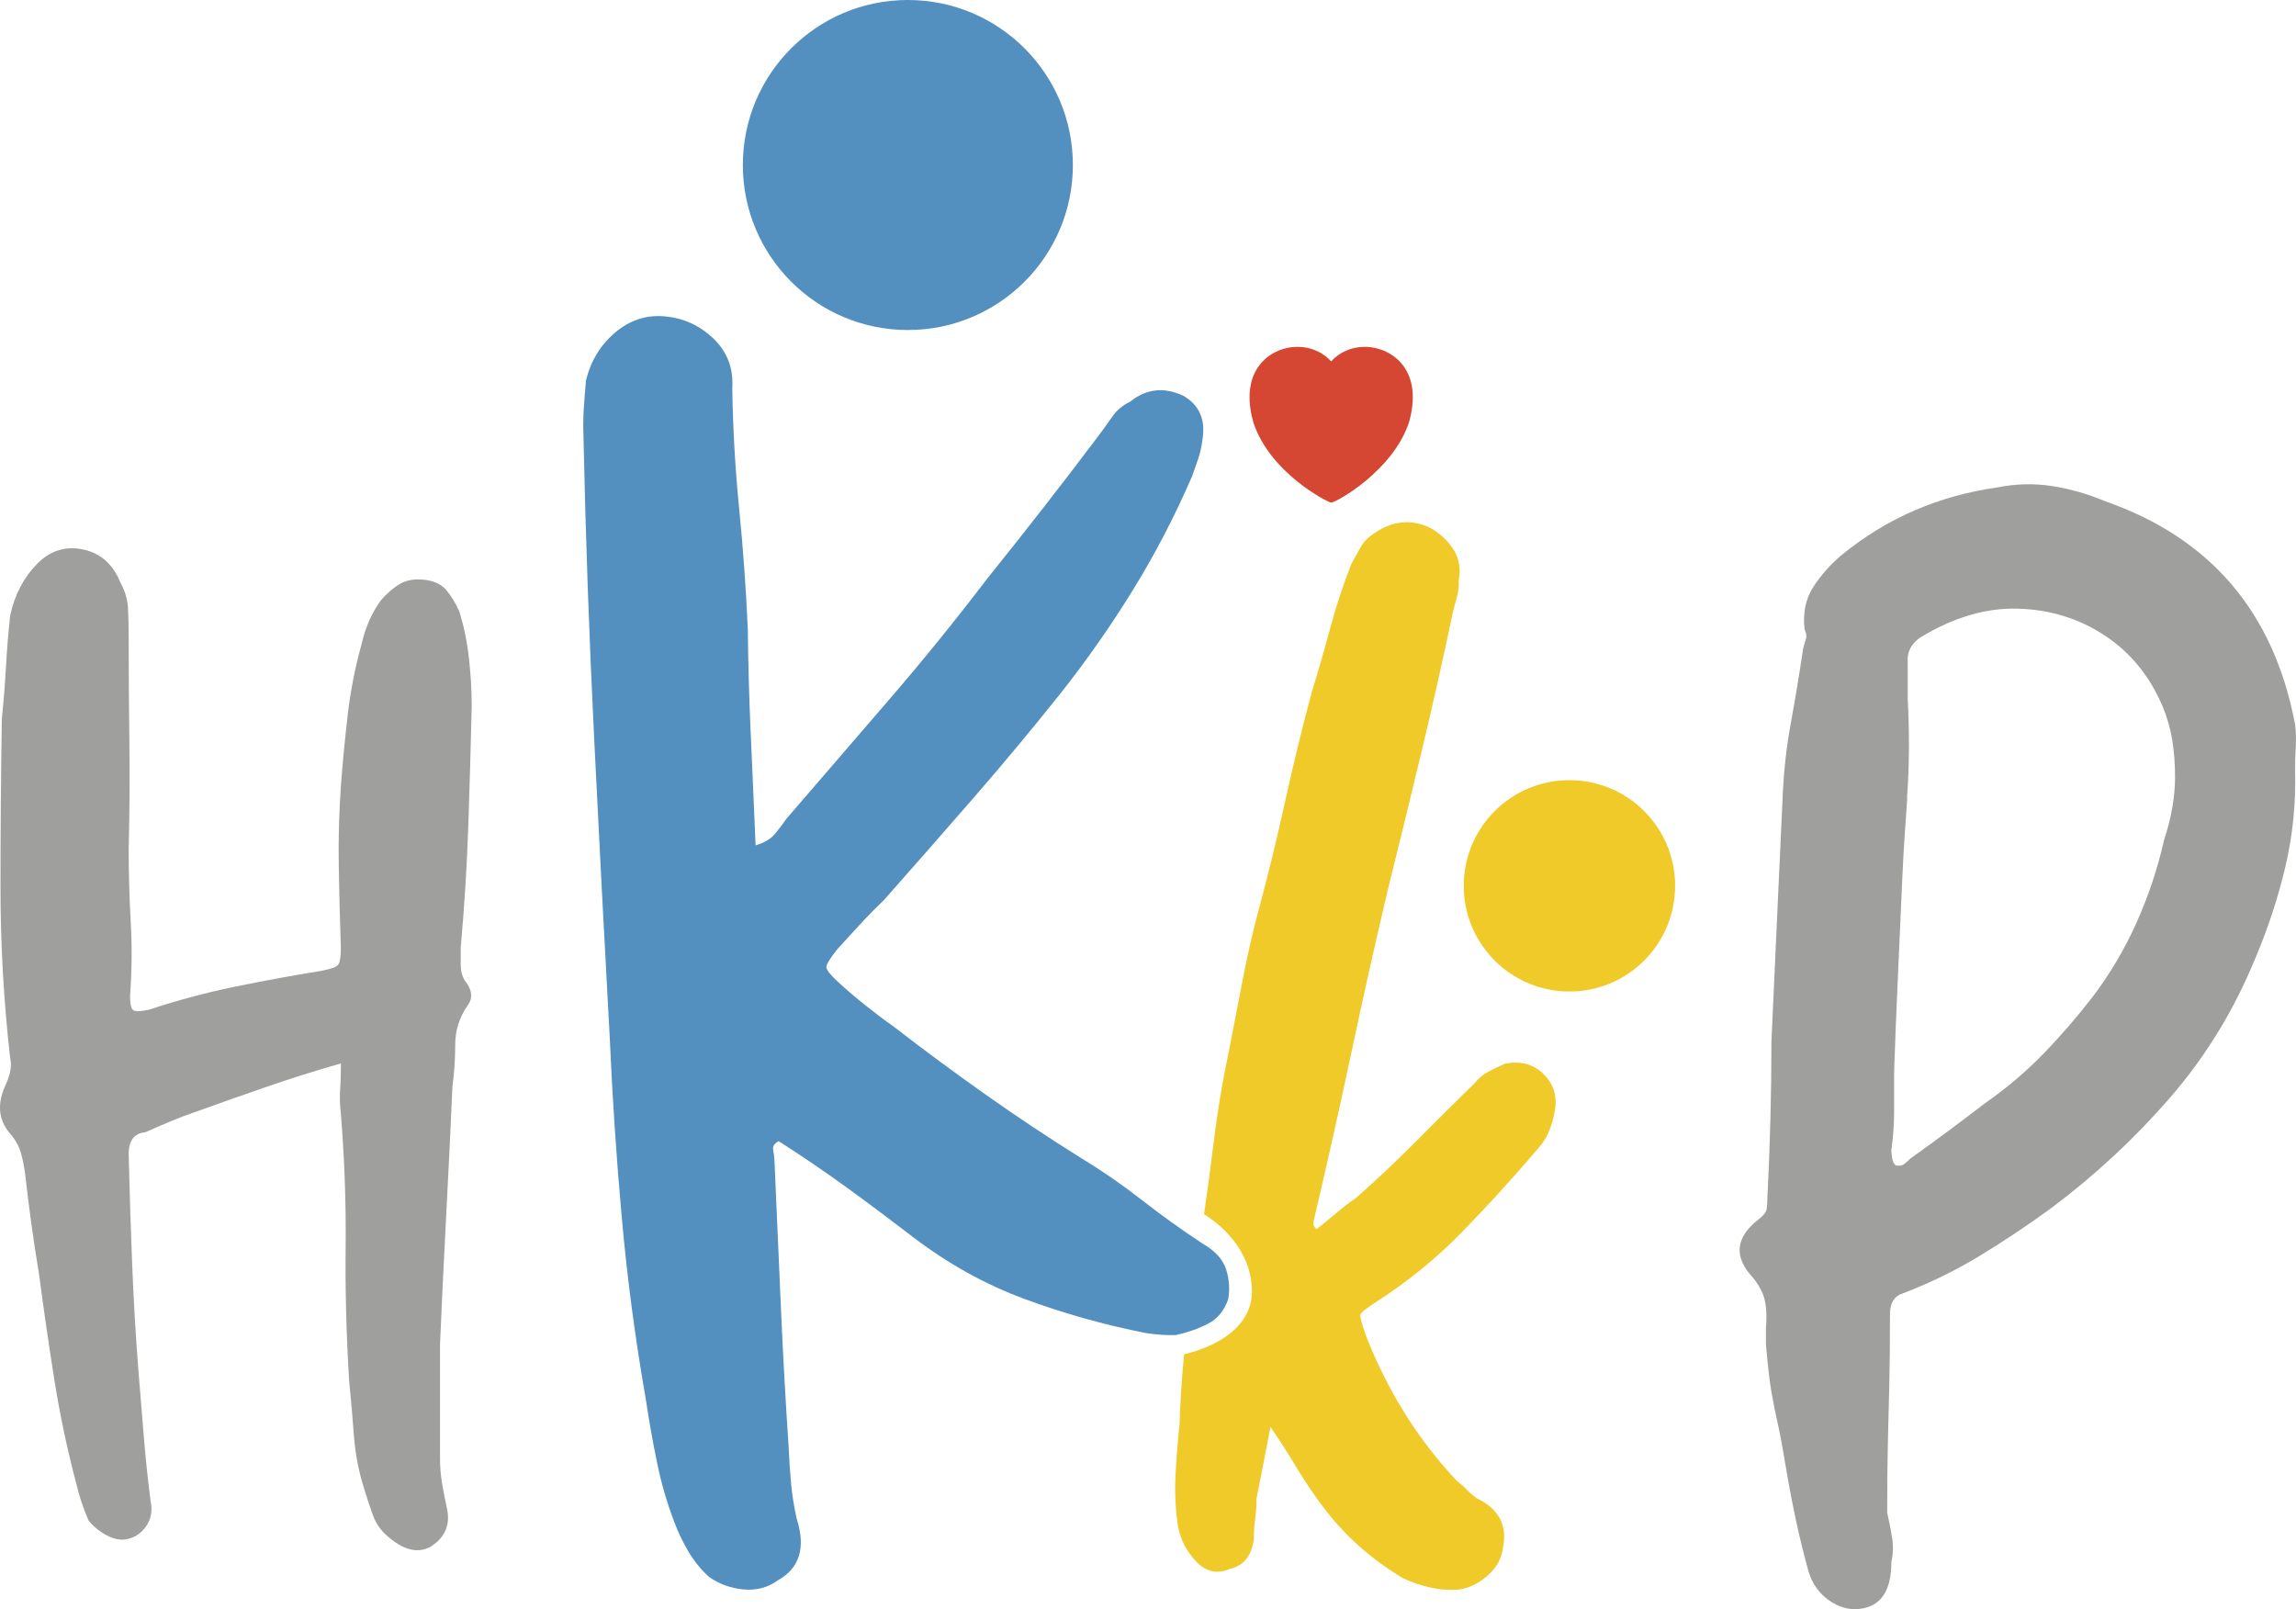
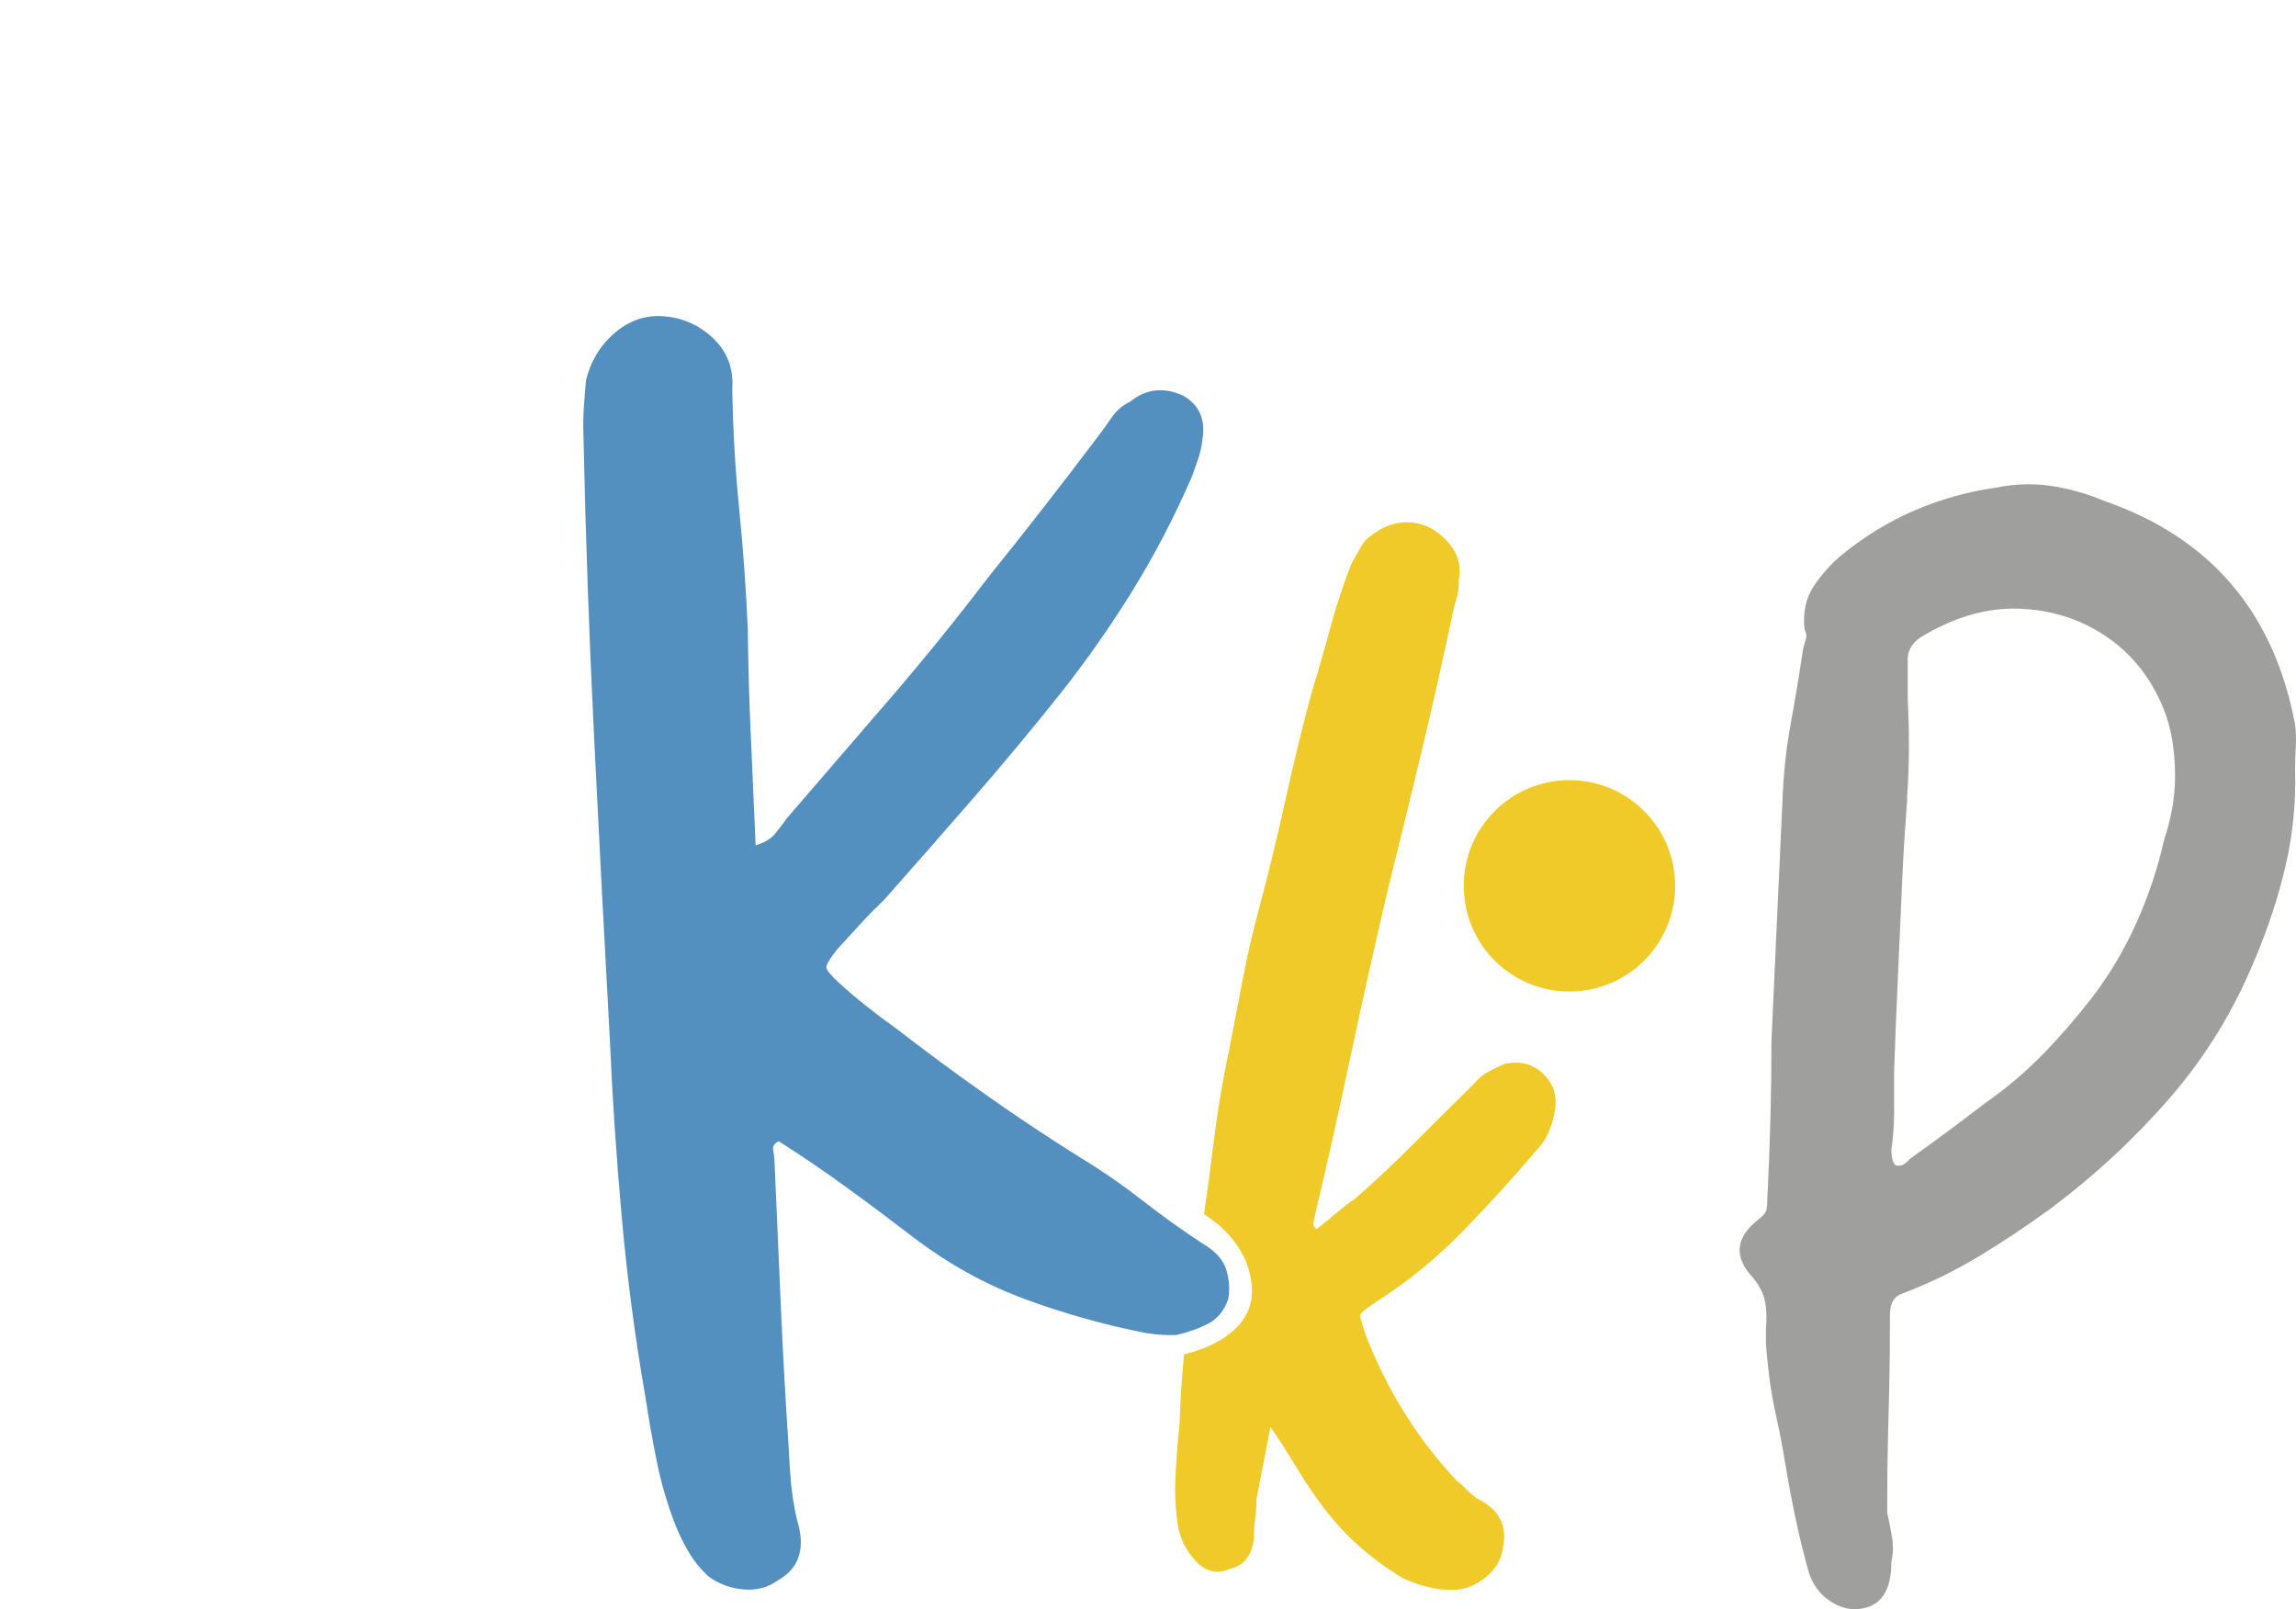
<svg xmlns="http://www.w3.org/2000/svg" id="Ebene_2" data-name="Ebene 2" viewBox="0 0 421.46 295.39">
  <defs>
    <style>
      .cls-1 {
        fill: #9f9f9e;
      }

      .cls-1, .cls-2, .cls-3, .cls-4 {
        stroke-width: 0px;
      }

      .cls-2 {
        fill: #f0ca28;
      }

      .cls-3 {
        fill: #538fbf;
      }

      .cls-4 {
        fill: #d64733;
      }
    </style>
  </defs>
  <g id="Ebene_2-2" data-name="Ebene 2">
    <g>
-       <path class="cls-1" d="m62.43,199.99c-.09,1.52-.04,2.95.13,4.3.67,8.26.97,16.44.89,24.53-.09,8.09.13,16.27.63,24.53.34,3.37.63,6.74.88,10.12s.88,6.66,1.9,9.86c.51,1.69,1.05,3.33,1.64,4.93s1.64,3,3.16,4.17c2.7,2.19,5.14,2.7,7.34,1.52,2.69-1.68,3.71-4.05,3.04-7.08-.34-1.52-.63-3.04-.89-4.55-.25-1.52-.38-3.03-.38-4.55v-20.99c.34-7.92.72-15.85,1.14-23.78.42-7.92.8-15.76,1.14-23.52.34-2.53.51-5.1.51-7.71s.76-5.01,2.28-7.21c1.01-1.35.84-2.87-.51-4.55-.51-.84-.76-1.81-.76-2.91v-3.16c.67-7.42,1.14-14.84,1.39-22.26s.46-14.75.63-22c0-2.87-.17-5.82-.51-8.85-.34-3.04-.93-5.9-1.77-8.6-.67-1.52-1.48-2.82-2.4-3.92-.93-1.09-2.32-1.73-4.17-1.9-1.69-.17-3.12.09-4.3.76-1.18.68-2.36,1.69-3.54,3.04-1.69,2.36-2.87,5.06-3.54,8.09-1.18,4.22-2.02,8.52-2.53,12.9-.51,4.39-.93,8.77-1.26,13.15-.34,4.89-.47,9.82-.38,14.8.08,4.97.21,9.91.38,14.8,0,1.69-.17,2.74-.51,3.16s-1.43.8-3.29,1.14c-5.23.85-10.5,1.81-15.81,2.91s-10.5,2.49-15.55,4.17c-1.52.34-2.49.38-2.91.13s-.63-1.14-.63-2.65c.34-4.55.38-9.06.13-13.53s-.38-8.98-.38-13.53c.17-6.4.21-12.9.13-19.47-.09-6.58-.13-13.07-.13-19.48,0-1.85-.04-3.58-.13-5.18-.09-1.6-.55-3.16-1.39-4.68-1.35-3.37-3.63-5.39-6.83-6.07-3.21-.67-5.99.17-8.35,2.53-2.53,2.53-4.22,5.73-5.06,9.61-.34,3.21-.59,6.32-.76,9.36s-.42,6.24-.76,9.61c-.17,10.29-.25,20.61-.25,30.98s.59,20.78,1.77,31.24c.34,1.35.08,2.95-.76,4.8-1.69,3.54-1.43,6.58.76,9.1,1.01,1.18,1.68,2.4,2.02,3.67.34,1.26.59,2.57.76,3.92.34,3.04.72,6.07,1.14,9.11.42,3.03.88,6.07,1.39,9.1.84,6.41,1.77,12.82,2.78,19.22,1.01,6.41,2.36,12.82,4.05,19.22.51,2.19,1.26,4.47,2.28,6.83,1.01,1.18,2.19,2.11,3.54,2.78,1.35.68,2.61.85,3.79.51,1.35-.34,2.44-1.14,3.29-2.4.84-1.26,1.1-2.74.76-4.43-.51-3.88-.93-7.84-1.26-11.89-.34-4.05-.68-8.18-1.01-12.39-.51-6.58-.89-13.11-1.14-19.6s-.47-13.11-.63-19.85c0-2.53,1.01-3.88,3.04-4.05,1.52-.67,3.07-1.35,4.68-2.02,1.6-.67,3.16-1.26,4.68-1.77,4.21-1.52,8.51-3.04,12.9-4.55,4.38-1.52,8.93-2.95,13.66-4.3,0,1.69-.04,3.29-.13,4.8" />
      <path class="cls-1" d="m350.06,146.5c.42-5.82.46-11.84.13-18.08v-6.83c-.17-1.85.59-3.37,2.28-4.55,6.07-3.71,12.05-5.48,17.96-5.31,5.9.17,11.21,1.81,15.93,4.93s8.26,7.46,10.62,13.02c.84,2.02,1.43,4.09,1.77,6.2s.51,4.34.51,6.7c0,3.71-.68,7.59-2.02,11.63-1.18,5.23-2.87,10.29-5.06,15.17-2.19,4.89-4.89,9.45-8.09,13.66-2.87,3.71-5.9,7.21-9.1,10.5-3.21,3.29-6.75,6.28-10.62,8.98-2.19,1.69-4.43,3.37-6.7,5.06-2.28,1.69-4.6,3.38-6.95,5.06-.34.34-.72.68-1.14,1.01-.42.34-.97.42-1.64.25-.34-.34-.55-.8-.63-1.39-.09-.59-.13-1.05-.13-1.39.34-2.36.51-4.72.51-7.08v-7.34c.17-5.06.38-10.37.63-15.93s.54-12.22.89-19.98c.17-3.71.46-8.47.89-14.29m71.32-9.48c.08-1.35.04-2.69-.13-4.05-3.88-20.57-15.52-34.23-34.9-40.97-3.2-1.35-6.45-2.28-9.74-2.78-3.29-.51-6.62-.42-9.99.25-10.79,1.52-20.32,5.65-28.58,12.39-2.02,1.69-3.75,3.63-5.19,5.82-1.43,2.19-1.98,4.8-1.64,7.84.34.68.42,1.27.25,1.77-.17.51-.34,1.1-.51,1.77-.68,4.55-1.43,9.15-2.28,13.78-.85,4.64-1.35,9.4-1.52,14.29-.34,7.25-.68,14.54-1.01,21.88-.34,7.34-.68,14.71-1.01,22.13,0,9.44-.25,19.14-.76,29.09,0,.68-.04,1.26-.13,1.77-.09.51-.55,1.1-1.39,1.77-4.39,3.37-4.72,7-1.01,10.88,1.18,1.52,1.9,3,2.15,4.43s.29,3,.13,4.68v3.04c.34,3.88.67,6.79,1.01,8.73.34,1.94.71,3.84,1.14,5.69.42,1.86.97,4.81,1.64,8.85.51,3.04,1.1,6.11,1.77,9.23.67,3.12,1.43,6.2,2.28,9.23.67,2.19,1.9,3.92,3.67,5.19,1.77,1.26,3.58,1.81,5.44,1.64,4.05-.34,6.07-3.21,6.07-8.6.34-1.52.38-3.04.13-4.55-.25-1.52-.55-3.03-.89-4.55,0-5.39.04-9.78.13-13.15.08-3.37.17-6.74.25-10.12.08-3.37.13-7.75.13-13.15,0-2.02.76-3.29,2.28-3.79,4.89-1.85,9.57-4.13,14.04-6.83s8.89-5.65,13.28-8.85c8.09-6.07,15.38-12.85,21.88-20.36,6.49-7.5,11.67-15.97,15.55-25.42,2.36-5.56,4.21-11.21,5.56-16.94s1.94-11.63,1.77-17.7c0-1.52.04-2.95.13-4.3" />
      <path class="cls-2" d="m283.21,197.02c-1.9-1.73-4.23-2.31-6.98-1.75-.92.4-1.91.87-2.94,1.41-1.04.54-1.93,1.28-2.67,2.22-3.53,3.45-7.08,6.98-10.65,10.58s-7.27,7.09-11.11,10.46c-1.2.82-2.38,1.72-3.54,2.72-1.16.99-2.36,1.97-3.6,2.94-.57-.31-.75-.85-.55-1.61,2.38-10.11,4.66-20.28,6.84-30.53,2.17-10.24,4.45-20.42,6.84-30.53,2.13-8.55,4.2-17.03,6.21-25.45,2.01-8.41,3.91-16.86,5.69-25.34.28-1.06.54-2.01.76-2.85.22-.83.3-1.75.25-2.74.42-2.17.08-4.09-1.02-5.77-1.1-1.68-2.57-3.01-4.42-3.99-3.64-1.62-7.19-1.11-10.67,1.54-.81.6-1.45,1.32-1.92,2.17s-1.02,1.84-1.65,2.98c-1.51,3.83-2.8,7.72-3.86,11.67s-2.21,7.95-3.46,12.02c-1.75,6.53-3.36,13.14-4.83,19.83s-3.08,13.3-4.83,19.83c-1.14,4.25-2.13,8.55-2.96,12.88-.84,4.34-1.68,8.67-2.51,13.01-1.25,5.86-2.23,11.82-2.96,17.89-.5,4.13-1.06,8.21-1.65,12.27,2.72,1.72,8.59,6.29,8.79,13.89.18,6.76-6.46,10.42-12.45,11.84-.42,4.23-.7,8.48-.83,12.74-.32,3.01-.56,6.04-.73,9.09s-.06,6.01.31,8.88c.3,2.52,1.26,4.73,2.86,6.63,1.94,2.47,4.2,3.16,6.77,2.06,2.6-.6,4.08-2.49,4.44-5.65-.02-1.14.05-2.34.23-3.6.17-1.26.25-2.46.23-3.6.46-2.32.9-4.56,1.32-6.73s.83-4.33,1.25-6.5c1.64,2.39,3.22,4.85,4.74,7.38s3.12,4.91,4.8,7.15c3.95,5.3,8.88,9.71,14.77,13.24,1.59.75,3.27,1.33,5.04,1.72,1.76.39,3.57.51,5.4.35,1.87-.31,3.62-1.19,5.22-2.63,1.61-1.44,2.52-3.19,2.75-5.25.75-4.03-.9-6.99-4.94-8.9-.68-.51-1.27-1.03-1.78-1.57s-1.1-1.07-1.78-1.57c-3.67-3.92-6.87-8.07-9.6-12.47-2.73-4.39-5.07-9.05-7-13.97-.84-2.34-1.21-3.7-1.11-4.08s1.13-1.2,3.1-2.47c5.71-3.68,10.92-7.94,15.64-12.78s9.33-9.91,13.85-15.22c1.59-1.69,2.64-4.09,3.15-7.21.39-2.66-.37-4.86-2.26-6.59" />
      <path class="cls-3" d="m137.81,134.91c-.29-6.55-.47-13-.54-19.36-.32-7.37-.85-14.73-1.58-22.09-.73-7.35-1.16-14.72-1.27-22.1.25-3.7-.91-6.78-3.48-9.23s-5.6-3.8-9.1-4.07c-3.29-.26-6.28.74-8.95,3.01-2.67,2.27-4.44,5.17-5.31,8.69-.14,1.44-.28,3.09-.4,4.94-.13,1.85-.15,3.6-.08,5.24.39,18.45,1.04,36.88,1.95,55.31s1.86,36.85,2.88,55.27c.48,11.06,1.22,22.1,2.22,33.14.99,11.04,2.45,22.05,4.37,33.04.58,3.87,1.26,7.74,2.05,11.6.78,3.87,1.87,7.61,3.26,11.24.69,1.82,1.54,3.58,2.54,5.28s2.24,3.24,3.74,4.61c1.9,1.36,4.04,2.13,6.41,2.34,2.36.2,4.45-.35,6.24-1.66,4.01-2.22,5.17-5.97,3.51-11.23-.51-2.23-.86-4.42-1.06-6.57s-.34-4.34-.44-6.6c-.59-8.79-1.07-17.54-1.45-26.25-.38-8.7-.76-17.46-1.15-26.26-.04-.82-.12-1.53-.25-2.14s.2-1.13,1.01-1.58c4.22,2.69,8.4,5.53,12.53,8.53s8.21,6.06,12.25,9.16c6.37,4.85,13.15,8.61,20.34,11.27s14.62,4.75,22.28,6.26c1.03.16,2.01.27,2.94.33s1.8.07,2.62.04c2.23-.51,4.2-1.21,5.91-2.1,1.7-.89,2.92-2.38,3.65-4.47.33-1.86.19-3.7-.39-5.52-.59-1.82-2.05-3.4-4.36-4.73-3.8-2.5-7.51-5.16-11.12-7.98-3.61-2.81-7.31-5.37-11.11-7.67-6.12-3.83-11.98-7.73-17.59-11.7-5.61-3.96-11.18-8.07-16.7-12.35-1.91-1.35-3.71-2.71-5.41-4.07s-3.3-2.73-4.8-4.1c-1.5-1.37-2.26-2.31-2.28-2.82-.02-.51.65-1.62,2.01-3.32,1.37-1.49,2.74-2.99,4.11-4.49,1.37-1.49,2.84-3,4.42-4.5,5.47-6.19,10.95-12.43,16.42-18.72s10.83-12.73,16.08-19.32c4.86-6.16,9.3-12.51,13.32-19.05,4.02-6.53,7.62-13.46,10.79-20.78.36-1.04.73-2.08,1.09-3.12s.62-2.18.77-3.42c.65-3.72-.49-6.44-3.43-8.16-3.57-1.69-6.83-1.34-9.8,1.04-1.41.68-2.54,1.65-3.41,2.92s-1.79,2.54-2.76,3.81c-6.4,8.49-13.1,17.09-20.11,25.8-5.82,7.64-11.86,15.09-18.11,22.33-6.25,7.25-12.5,14.5-18.74,21.74-.58.85-1.26,1.75-2.04,2.7-.78.96-1.98,1.68-3.6,2.16-.3-6.96-.6-13.72-.88-20.27" />
-       <path class="cls-3" d="m166.65,60.58c16.73,0,30.29-13.56,30.29-30.29S183.38,0,166.65,0s-30.29,13.56-30.29,30.29,13.56,30.29,30.29,30.29" />
      <path class="cls-2" d="m288.09,182.01c10.71,0,19.4-8.68,19.4-19.4s-8.68-19.4-19.4-19.4-19.4,8.68-19.4,19.4,8.68,19.4,19.4,19.4" />
-       <path class="cls-4" d="m244.34,92.27h.02c.96-.08,11.39-5.85,14.31-14.84,1.49-5.37.21-8.6-1.14-10.37-1.62-2.13-4.26-3.39-7.07-3.39-2.39,0-4.63,1.01-6.11,2.67-1.48-1.66-3.73-2.67-6.13-2.67-2.81,0-5.44,1.26-7.05,3.39-1.34,1.76-2.63,5-1.12,10.42,3.01,9.3,13.56,14.66,14.29,14.79" />
    </g>
  </g>
</svg>